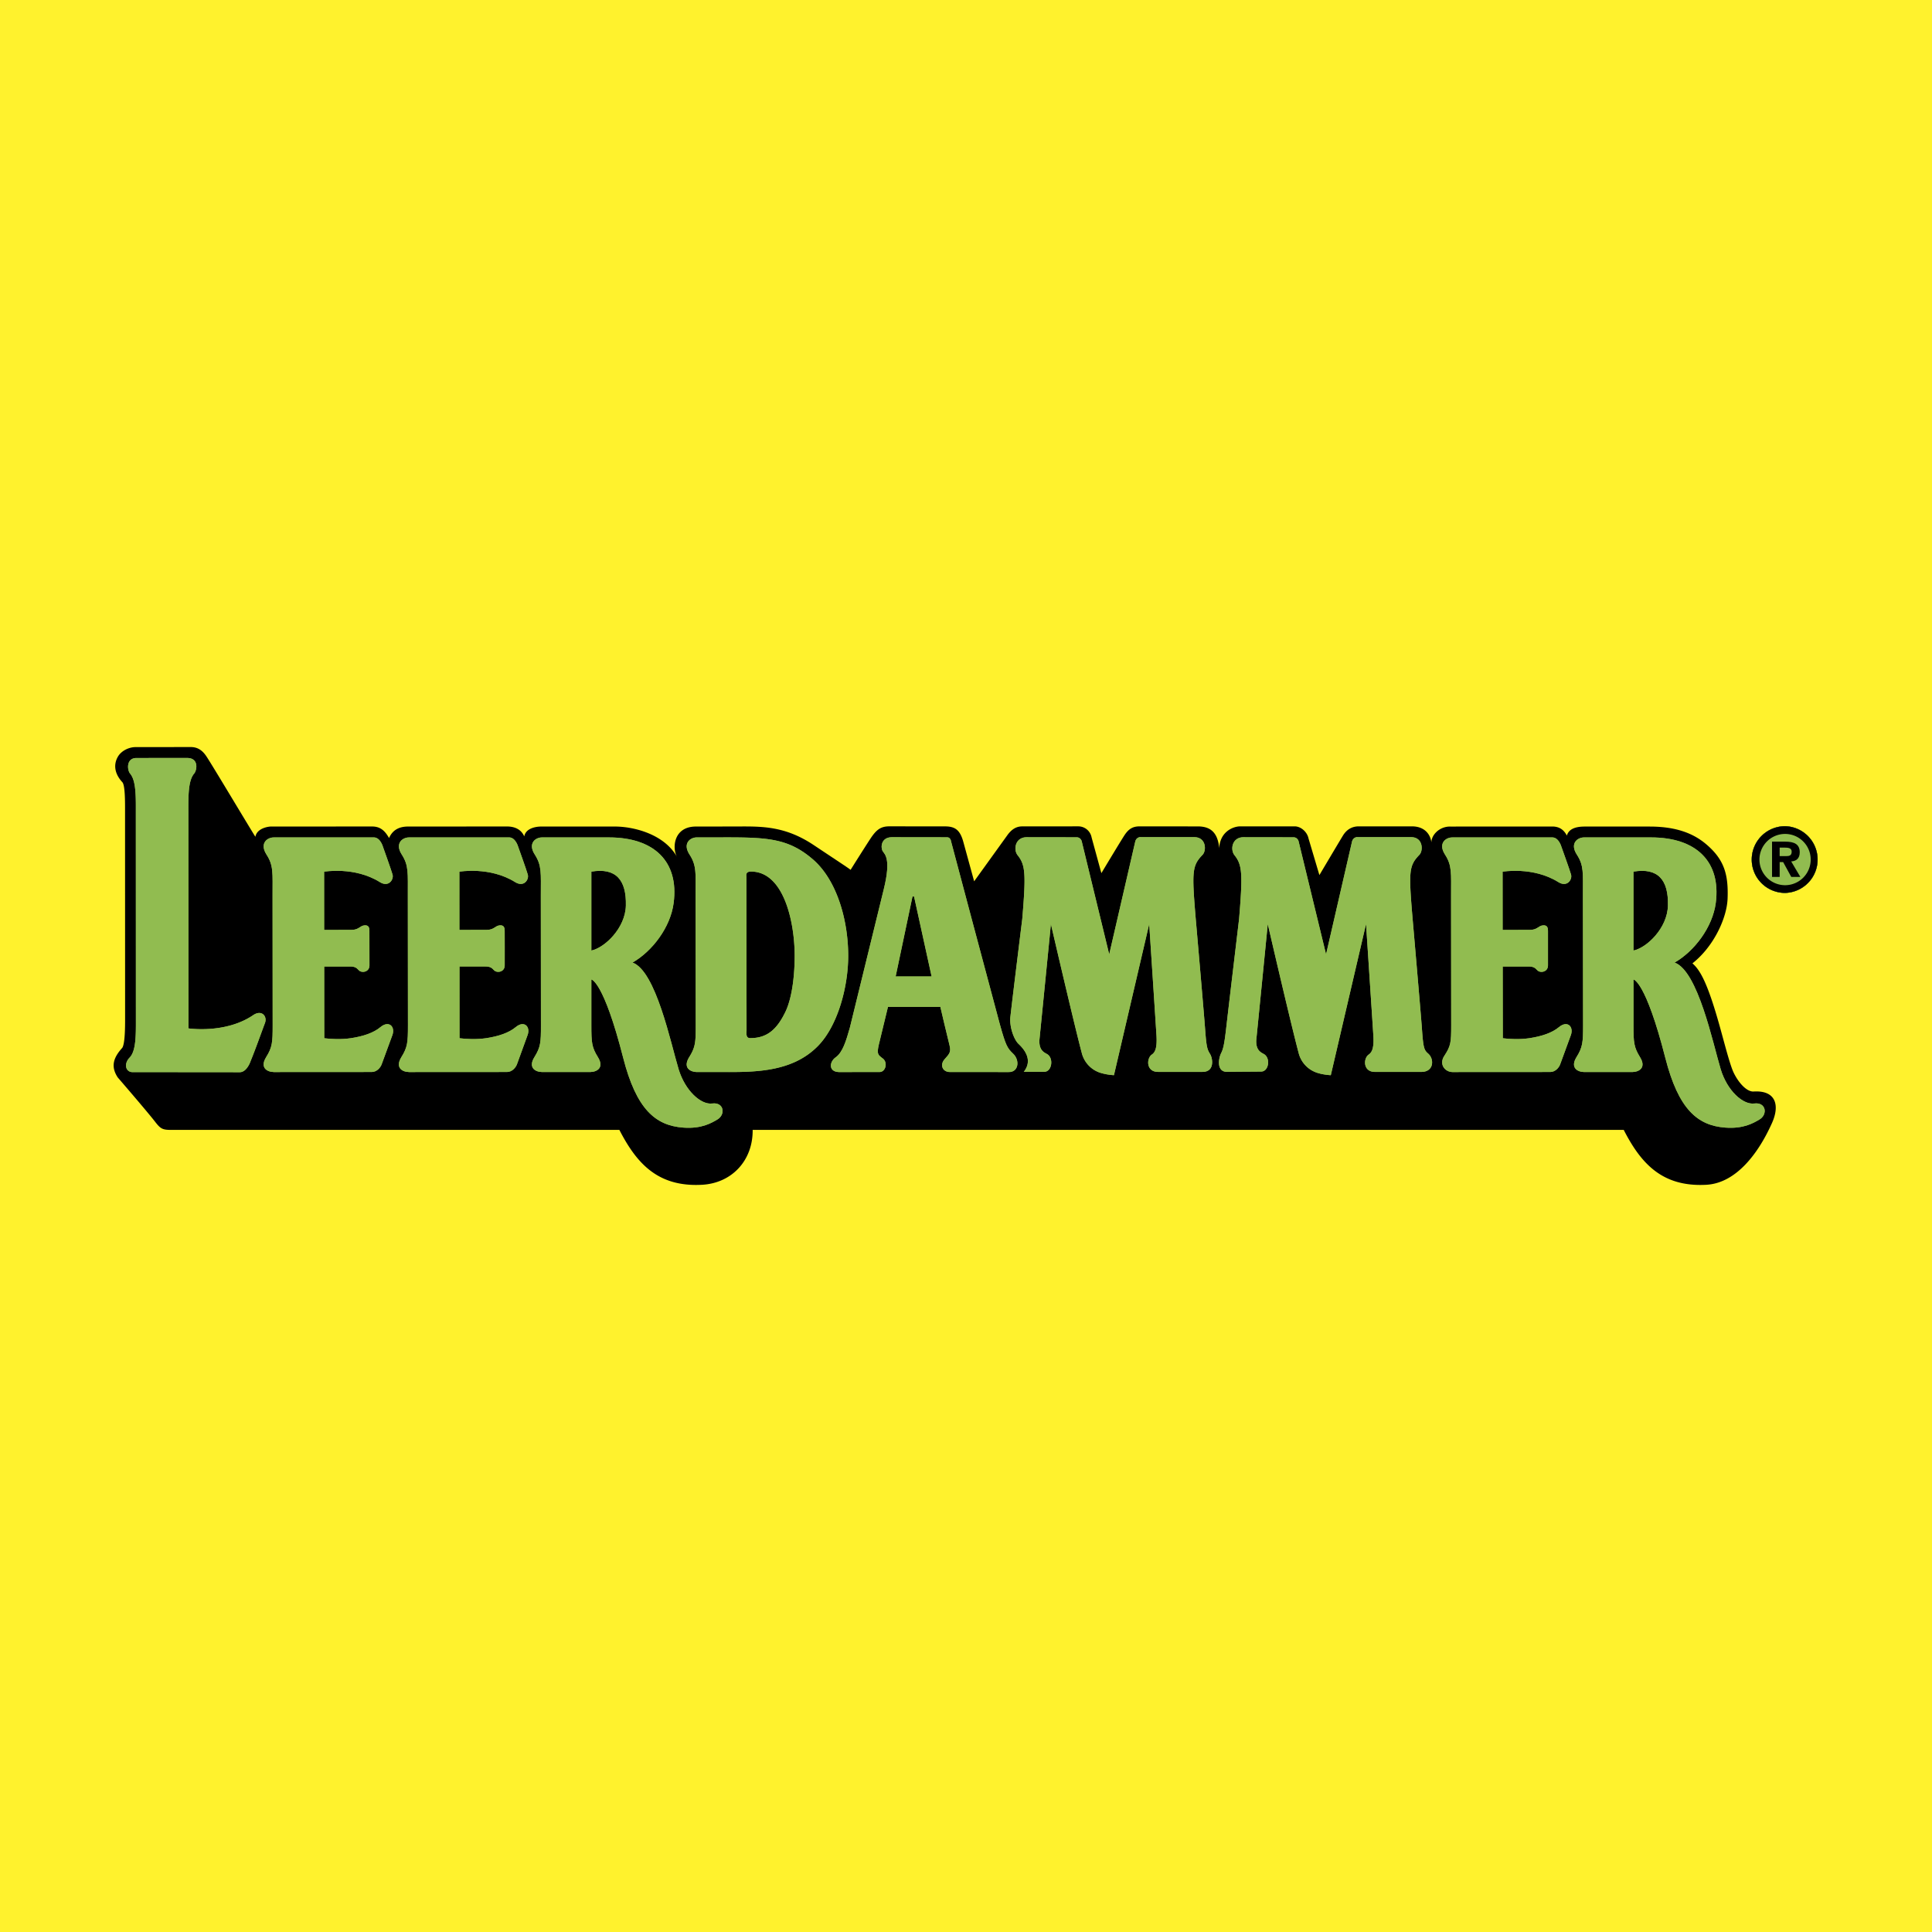
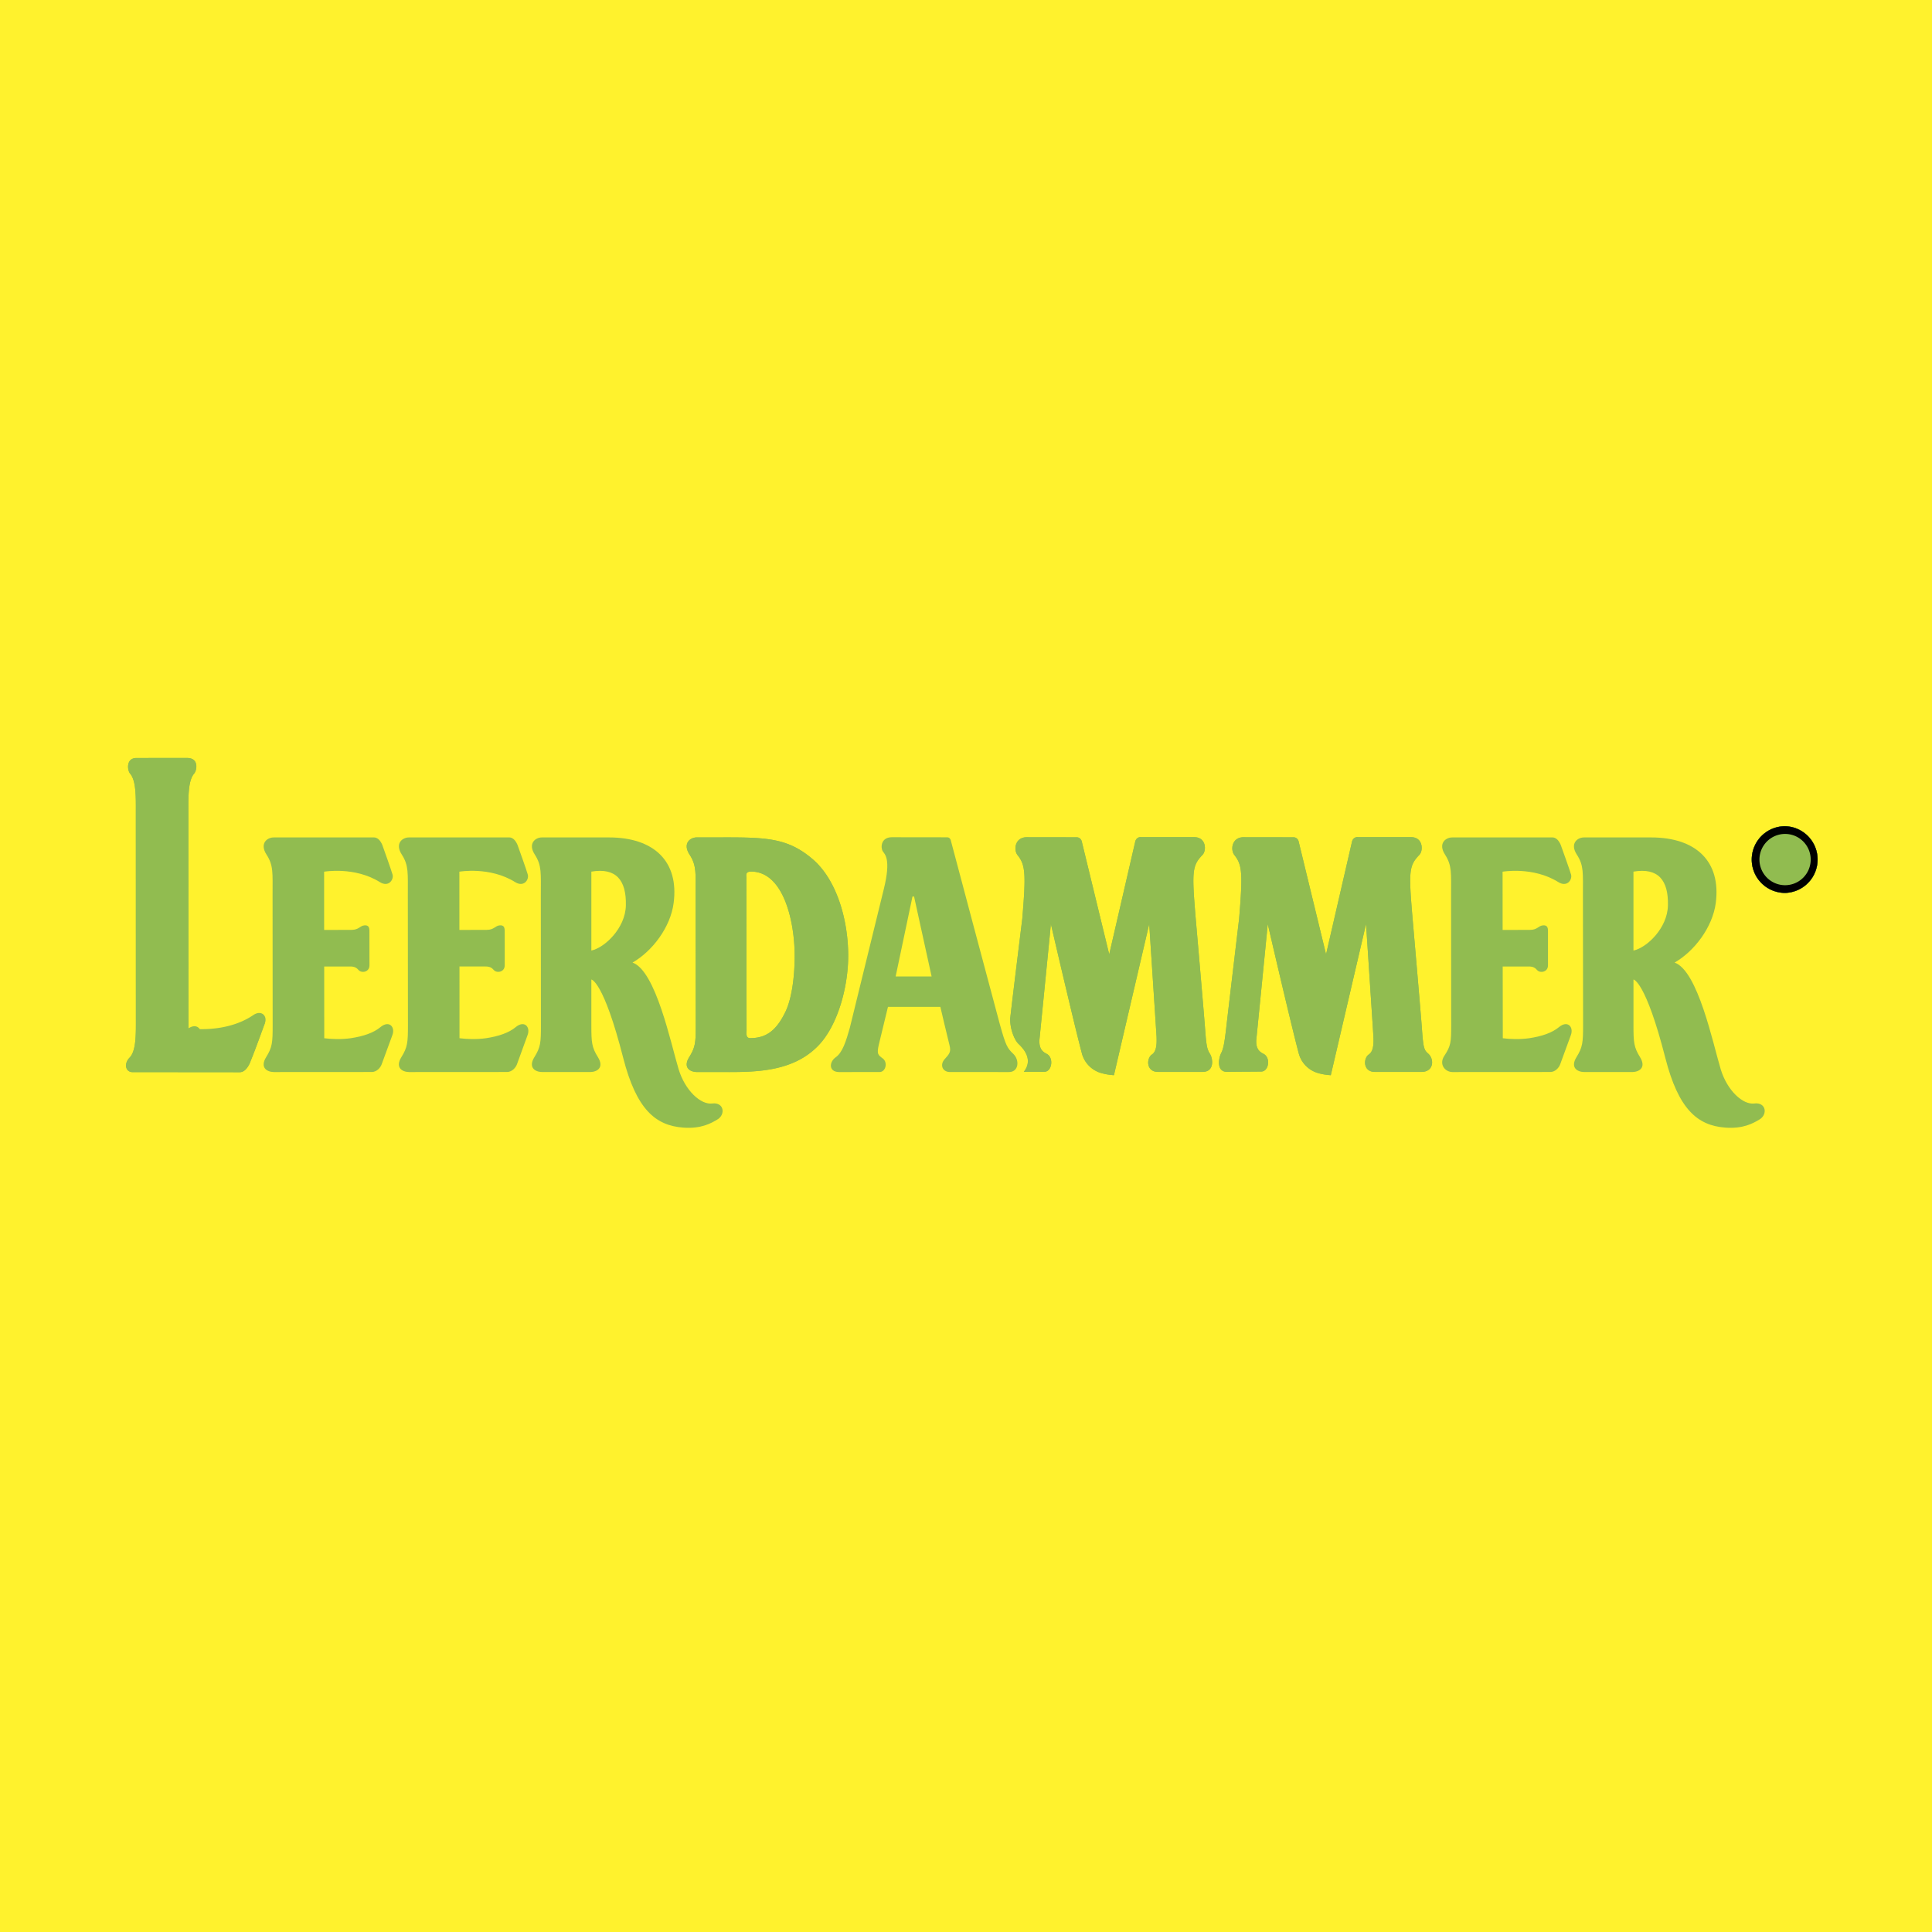
<svg xmlns="http://www.w3.org/2000/svg" width="2500" height="2500" viewBox="0 0 192.756 192.756">
  <g fill-rule="evenodd" clip-rule="evenodd">
    <path fill="#fff22d" d="M0 0h192.756v192.756H0V0z" />
-     <path d="M171.588 102.432c-1.232-4.426-1.98-5.66-2.734-6.318 2.148-1.69 3.438-4.546 3.508-6.463.09-2.425-.342-3.911-2.16-5.443-1.209-1.018-2.893-1.737-5.586-1.742h-6.545c-.922.005-1.564.263-1.744.901-.338-.648-.82-.912-1.488-.906l-10.139.005c-1.066-.021-1.889.82-1.889 1.586-.09-.798-.664-1.589-1.904-1.606h-5.334c-.648-.002-1.189.279-1.584.914-.525.865-2.352 3.948-2.352 3.948l-1.084-3.65c-.127-.64-.746-1.214-1.389-1.212h-5.438c-.756.01-2.02.582-2.082 2.191-.158-1.821-1.123-2.164-2.066-2.186l-5.855-.005c-.648-.002-1.084.203-1.529.877-.441.676-2.309 3.792-2.309 3.792l-.979-3.578a1.353 1.353 0 0 0-1.324-1.092l-5.592.005c-.691-.005-1.148.399-1.512.914-.557.776-3.287 4.564-3.287 4.564l-1.066-3.884c-.331-1.242-.831-1.595-1.845-1.595l-5.508-.005c-.85-.007-1.296.282-1.897 1.181-.656.995-2.011 3.159-2.011 3.159-.249-.203-1.22-.831-3.65-2.452-2.877-1.927-5.184-1.888-7.695-1.873l-4.098.005c-2.213.005-2.383 2.139-1.873 3.032-1.303-2.313-4.386-3.032-6.187-3.032H54.04c-.611-.005-1.587.182-1.735.985-.333-.772-1.062-.996-1.734-.99l-9.812.005c-.638-.005-1.503.137-1.944 1.148-.508-.917-1.045-1.159-1.737-1.153l-10.083.005c-.394.021-1.377.231-1.515 1.024-.535-.835-4.423-7.353-4.909-8.06-.365-.535-.826-.895-1.531-.895l-5.507.005c-.703 0-1.439.387-1.767.949-.381.651-.468 1.58.464 2.58l-.005-.003c.256.343.253 1.908.251 2.842v.085l.005 20.647c0 .691.002 2.541-.296 2.92-.887.986-1.148 1.855-.44 2.936 0 0 2.873 3.326 3.705 4.393.545.711.747.842 1.572.842h44.773c1.757 3.426 3.9 5.709 8.237 5.477 2.967-.158 5.093-2.406 5.061-5.477h86.906c1.752 3.426 3.896 5.709 8.232 5.477 2.975-.158 5.199-3.125 6.551-6.141.809-1.781.406-3.299-1.816-3.164-.707.045-1.533-.906-2.004-1.893-.378-.797-.942-3.041-1.374-4.576z" />
-     <path d="M174.77 85.757a3.329 3.329 0 0 1 3.326-3.327 3.329 3.329 0 0 1 0 6.656 3.326 3.326 0 0 1-3.326-3.329zM26.438 102.059c-.377 1.004-1.003 2.768-1.422 3.771 0 0-.355 1.135-1.089 1.145l-10.65-.01c-.719.045-.979-.795-.34-1.455.63-.648.626-2.209.621-3.818l-.005-20.698c.005-1.604.015-3.124-.574-3.814-.284-.33-.419-1.562.65-1.555l5.032-.002c1.205-.008.993 1.227.71 1.557-.594.69-.581 2.21-.579 3.81l.01 21.603v.008s3.687.566 6.464-1.324c.846-.572 1.421.118 1.172.782z" fill="#91bc50" />
+     <path d="M174.77 85.757a3.329 3.329 0 0 1 3.326-3.327 3.329 3.329 0 0 1 0 6.656 3.326 3.326 0 0 1-3.326-3.329zM26.438 102.059c-.377 1.004-1.003 2.768-1.422 3.771 0 0-.355 1.135-1.089 1.145l-10.65-.01c-.719.045-.979-.795-.34-1.455.63-.648.626-2.209.621-3.818l-.005-20.698c.005-1.604.015-3.124-.574-3.814-.284-.33-.419-1.562.65-1.555l5.032-.002c1.205-.008.993 1.227.71 1.557-.594.69-.581 2.21-.579 3.81l.01 21.603v.008c.846-.572 1.421.118 1.172.782z" fill="#91bc50" />
    <path d="M39.143 103.287l-1.062 2.893c-.114.326-.476.771-.993.773l-9.768.006c-.746-.018-1.385-.484-.771-1.482.618-.99.655-1.467.655-3.172l-.01-12.967c-.003-2.243.106-2.977-.606-4.079-.709-1.106.055-1.712.732-1.709l9.97-.003c.666-.005.922.949.922.949s.815 2.27.954 2.762c.137.495-.39 1.301-1.272.747-2.518-1.572-5.557-1.037-5.557-1.037l.003 5.813 2.737-.008c.734-.002.831-.416 1.289-.45.419-.032.49.216.49.571 0 .35.01 2.866.005 3.432-.007.671-.791.792-1.084.456-.212-.238-.404-.355-.835-.355h-2.597l.005 7.158c.719.09 1.688.135 2.651-.004 1.249-.189 2.279-.537 2.957-1.107.857-.708 1.502-.033 1.185.813zM52.631 103.287l-1.052 2.893c-.121.326-.481.771-.994.773l-9.773.006c-.746-.018-1.387-.484-.771-1.482.616-.99.66-1.467.66-3.172l-.011-12.968c-.007-2.243.101-2.977-.605-4.079-.713-1.106.054-1.712.729-1.709l9.973-.003c.66-.005.917.949.917.949s.818 2.27.954 2.762c.14.495-.382 1.301-1.269.747-2.514-1.572-5.557-1.037-5.557-1.037l.002 5.813 2.737-.008c.735-.002.826-.416 1.289-.45.419-.032.493.216.493.571 0 .35.01 2.866.002 3.432-.005.671-.791.792-1.086.456-.21-.238-.405-.355-.833-.355h-2.594l.002 7.158c.723.09 1.684.135 2.657-.004 1.245-.189 2.272-.537 2.955-1.107.85-.707 1.498-.032 1.175.814zM59 94.837v-7.875c2.457-.411 3.504.833 3.443 3.388-.056 2.257-2.109 4.199-3.443 4.487zm0 2.888s1.212.119 3.179 7.828c1.314 5.117 3.211 6.742 5.985 6.949 1.81.135 2.785-.443 3.384-.793.877-.5.69-1.766-.493-1.613-1.123.145-2.69-1.268-3.344-3.404-.786-2.59-2.272-9.828-4.603-10.656 1.961-1.122 3.792-3.51 4.103-5.957.537-4.125-1.95-6.529-6.456-6.529-1.427.007-6.676 0-6.676 0-.668-.003-1.438.604-.724 1.709.709 1.102.604 1.836.604 4.079l.01 12.967c.005 1.705-.037 2.182-.656 3.172-.616.998.027 1.465.771 1.482h4.803c.75-.018 1.39-.484.771-1.482-.618-.99-.658-1.467-.658-3.172v-4.58zM162.971 94.837v-7.875c2.453-.411 3.504.833 3.438 3.388-.052 2.257-2.104 4.199-3.438 4.487zm0 2.888s1.209.119 3.18 7.828c1.309 5.117 3.205 6.742 5.982 6.949 1.807.135 2.785-.443 3.383-.793.881-.5.693-1.766-.49-1.613-1.131.145-2.693-1.268-3.346-3.404-.783-2.59-2.27-9.828-4.604-10.656 1.959-1.122 3.789-3.51 4.109-5.957.529-4.125-1.955-6.529-6.461-6.529-1.426.007-6.672 0-6.672 0-.68-.003-1.447.604-.734 1.709.717 1.102.607 1.836.611 4.079l.016 12.967c0 1.705-.045 2.182-.662 3.172-.613.998.023 1.465.77 1.482h4.805c.746-.018 1.387-.484.77-1.482-.613-.99-.656-1.467-.656-3.172v-4.58h-.001zM156.721 103.287l-1.059 2.893c-.115.326-.477.771-.99.773l-9.771.006c-.746-.018-1.361-.783-.797-1.625.641-.979.682-1.324.682-3.029l-.012-12.967c-.002-2.243.104-2.977-.607-4.079-.711-1.106.061-1.712.729-1.709l9.971-.003c.664-.005.92.949.92.949s.82 2.27.959 2.762c.137.495-.389 1.301-1.273.747-2.512-1.572-5.559-1.037-5.559-1.037l.004 5.813 2.74-.008c.732-.002.828-.416 1.287-.45.426-.032.498.216.498.571 0 .35.004 2.866 0 3.432-.006.671-.797.792-1.084.456-.211-.238-.41-.355-.838-.355h-2.596l.01 7.158c.717.09 1.682.135 2.646-.004 1.25-.189 2.275-.537 2.959-1.107.851-.708 1.495-.033 1.181.813zM99.754 102.189c-.596-2.178-4.883-18.308-4.883-18.308s.018-.064-.105-.224c-.099-.127-.212-.121-.409-.121l-5.394-.007c-1.082.017-1.119 1.037-.887 1.406.187.294.852.725.101 3.773l-3.388 13.828c-.375 1.316-.715 2.461-1.41 2.949-.653.459-.725 1.441.305 1.475l4.076-.002c.611-.008.84-.965.311-1.357-.48-.359-.602-.432-.392-1.373l.914-3.773h5.227s.734 3.148.911 3.82c.168.662.013.852-.48 1.396-.5.545-.246 1.287.535 1.287l5.842.002c1.012.031 1.133-1.186.459-1.826-.575-.552-.732-.773-1.333-2.945zM89.359 97.42l1.681-7.979.157.007 1.75 7.972h-3.588z" fill="#91bc50" />
    <path d="M72.726 106.959c2.972 0 6.395-.131 8.8-2.52 2.036-1.994 3.112-5.965 3.1-9.137-.01-3.528-1.139-7.515-3.534-9.571-2.395-2.06-4.48-2.186-8.603-2.186l-2.963.003c-.673-.003-1.442.604-.732 1.709.714 1.102.604 1.836.606 4.079l.015 12.967c.002 1.705-.04 2.182-.656 3.172-.616.998.021 1.465.769 1.482h3.198v.002zm5.645-6.027c-.868 1.799-1.853 2.641-3.518 2.641-.484 0-.358-.479-.368-.867l-.018-15.171c.005-.188-.123-.579.461-.579 3.263-.002 4.344 4.989 4.357 8.353.006 1.73-.202 4.119-.914 5.623zM140.914 91.417v-.008c-.379-4.507-.332-5.046.701-6.125.4-.424.359-1.742-.799-1.759h-5.359s-.115-.037-.293.062c-.236.13-.279.406-.279.406l-2.584 11.221-2.748-11.31s-.113-.367-.5-.367l-5.012-.007c-1.129.02-1.311 1.239-.879 1.789.783.98.834 1.853.463 6.36 0 0-1.061 8.904-1.264 10.693-.203 1.795-.311 2.277-.535 2.715-.271.557-.453 1.859.6 1.852 1.238-.02 2.906-.02 3.418-.031.742-.01.957-1.379.225-1.762-.318-.17-.781-.408-.73-1.383 0 0 1-10.041 1.145-11.574 0 0 2.268 9.812 3.088 12.892a2.786 2.786 0 0 0 1.854 1.955c.65.209 1.348.236 1.348.236l3.516-15.083s.729 11.035.734 11.208c.053 1.004-.076 1.553-.465 1.814-.545.367-.598 1.754.643 1.734h4.586c1.279.014 1.326-1.281.705-1.824-.412-.359-.488-.551-.623-2.436-.112-1.593-.956-11.268-.956-11.268zM119.277 91.417v-.008c-.373-4.507-.326-5.046.703-6.125.408-.424.361-1.742-.799-1.759h-5.359s-.115-.037-.291.062c-.234.13-.275.406-.275.406l-2.59 11.221-2.75-11.31s-.109-.367-.498-.367l-5.01-.007c-1.131.02-1.314 1.239-.885 1.789.787.98.846 1.853.469 6.36 0 0-.99 7.992-1.188 9.787-.102.949.338 2.238.822 2.693.76.711 1.357 1.719.516 2.779 1.236-.02 1.555.004 2.07-.006.74-.018.951-1.404.219-1.787-.316-.17-.775-.408-.729-1.383 0 0 1.002-10.041 1.145-11.574 0 0 2.271 9.812 3.088 12.892a2.787 2.787 0 0 0 1.852 1.955 5.8 5.8 0 0 0 1.352.236l3.518-15.083s.723 11.035.73 11.208c.047 1.004-.074 1.553-.463 1.814-.549.367-.6 1.754.643 1.734h4.408c1.213-.004 1.031-1.309.768-1.76-.283-.475-.371-.615-.508-2.5-.114-1.592-.958-11.267-.958-11.267z" fill="#91bc50" />
    <path d="M174.77 85.757a3.329 3.329 0 0 1 3.326-3.327 3.329 3.329 0 0 1 0 6.656 3.326 3.326 0 0 1-3.326-3.329zm3.326 2.56a2.558 2.558 0 1 0 0-5.116 2.564 2.564 0 0 0-2.557 2.556 2.563 2.563 0 0 0 2.557 2.56z" />
    <path d="M177.557 85.412v-.845h.521c.289 0 .678.024.678.392 0 .381-.201.454-.539.454h-.66v-.001zm0 .599h.348l.811 1.481h.906l-.914-1.547c.473-.03.852-.266.852-.912 0-.804-.537-1.062-1.439-1.062h-1.324v3.521h.762v-1.481h-.002z" />
    <path d="M174.77 85.757a3.329 3.329 0 0 1 3.326-3.327 3.329 3.329 0 0 1 0 6.656 3.326 3.326 0 0 1-3.326-3.329zM26.438 102.059c-.377 1.004-1.003 2.768-1.422 3.771 0 0-.355 1.135-1.089 1.145l-10.65-.01c-.719.045-.979-.795-.34-1.455.63-.648.626-2.209.621-3.818l-.005-20.698c.005-1.604.015-3.124-.574-3.814-.284-.33-.419-1.562.65-1.555l5.032-.002c1.205-.008.993 1.227.71 1.557-.594.69-.581 2.21-.579 3.81l.01 21.603v.008s3.687.566 6.464-1.324c.846-.572 1.421.118 1.172.782z" fill="#91bc50" />
-     <path d="M39.143 103.287l-1.062 2.893c-.114.326-.476.771-.993.773l-9.768.006c-.746-.018-1.385-.484-.771-1.482.618-.99.655-1.467.655-3.172l-.01-12.967c-.003-2.243.106-2.977-.606-4.079-.709-1.106.055-1.712.732-1.709l9.97-.003c.666-.005.922.949.922.949s.815 2.27.954 2.762c.137.495-.39 1.301-1.272.747-2.518-1.572-5.557-1.037-5.557-1.037l.003 5.813 2.737-.008c.734-.002.831-.416 1.289-.45.419-.032.49.216.49.571 0 .35.01 2.866.005 3.432-.007.671-.791.792-1.084.456-.212-.238-.404-.355-.835-.355h-2.597l.005 7.158c.719.09 1.688.135 2.651-.004 1.249-.189 2.279-.537 2.957-1.107.857-.708 1.502-.033 1.185.813zM52.631 103.287l-1.052 2.893c-.121.326-.481.771-.994.773l-9.773.006c-.746-.018-1.387-.484-.771-1.482.616-.99.66-1.467.66-3.172l-.011-12.968c-.007-2.243.101-2.977-.605-4.079-.713-1.106.054-1.712.729-1.709l9.973-.003c.66-.005.917.949.917.949s.818 2.27.954 2.762c.14.495-.382 1.301-1.269.747-2.514-1.572-5.557-1.037-5.557-1.037l.002 5.813 2.737-.008c.735-.002.826-.416 1.289-.45.419-.032.493.216.493.571 0 .35.01 2.866.002 3.432-.005.671-.791.792-1.086.456-.21-.238-.405-.355-.833-.355h-2.594l.002 7.158c.723.09 1.684.135 2.657-.004 1.245-.189 2.272-.537 2.955-1.107.85-.707 1.498-.032 1.175.814zM59 94.837v-7.875c2.457-.411 3.504.833 3.443 3.388-.056 2.257-2.109 4.199-3.443 4.487zm0 2.888s1.212.119 3.179 7.828c1.314 5.117 3.211 6.742 5.985 6.949 1.81.135 2.785-.443 3.384-.793.877-.5.69-1.766-.493-1.613-1.123.145-2.69-1.268-3.344-3.404-.786-2.59-2.272-9.828-4.603-10.656 1.961-1.122 3.792-3.51 4.103-5.957.537-4.125-1.95-6.529-6.456-6.529-1.427.007-6.676 0-6.676 0-.668-.003-1.438.604-.724 1.709.709 1.102.604 1.836.604 4.079l.01 12.967c.005 1.705-.037 2.182-.656 3.172-.616.998.027 1.465.771 1.482h4.803c.75-.018 1.39-.484.771-1.482-.618-.99-.658-1.467-.658-3.172v-4.58zM162.971 94.837v-7.875c2.453-.411 3.504.833 3.438 3.388-.052 2.257-2.104 4.199-3.438 4.487zm0 2.888s1.209.119 3.18 7.828c1.309 5.117 3.205 6.742 5.982 6.949 1.807.135 2.785-.443 3.383-.793.881-.5.693-1.766-.49-1.613-1.131.145-2.693-1.268-3.346-3.404-.783-2.59-2.27-9.828-4.604-10.656 1.959-1.122 3.789-3.51 4.109-5.957.529-4.125-1.955-6.529-6.461-6.529-1.426.007-6.672 0-6.672 0-.68-.003-1.447.604-.734 1.709.717 1.102.607 1.836.611 4.079l.016 12.967c0 1.705-.045 2.182-.662 3.172-.613.998.023 1.465.77 1.482h4.805c.746-.018 1.387-.484.77-1.482-.613-.99-.656-1.467-.656-3.172v-4.58h-.001zM156.721 103.287l-1.059 2.893c-.115.326-.477.771-.99.773l-9.771.006c-.746-.018-1.361-.783-.797-1.625.641-.979.682-1.324.682-3.029l-.012-12.967c-.002-2.243.104-2.977-.607-4.079-.711-1.106.061-1.712.729-1.709l9.971-.003c.664-.005.92.949.92.949s.82 2.27.959 2.762c.137.495-.389 1.301-1.273.747-2.512-1.572-5.559-1.037-5.559-1.037l.004 5.813 2.74-.008c.732-.002.828-.416 1.287-.45.426-.032.498.216.498.571 0 .35.004 2.866 0 3.432-.006.671-.797.792-1.084.456-.211-.238-.41-.355-.838-.355h-2.596l.01 7.158c.717.09 1.682.135 2.646-.004 1.25-.189 2.275-.537 2.959-1.107.851-.708 1.495-.033 1.181.813zM99.754 102.189c-.596-2.178-4.883-18.308-4.883-18.308s.018-.064-.105-.224c-.099-.127-.212-.121-.409-.121l-5.394-.007c-1.082.017-1.119 1.037-.887 1.406.187.294.852.725.101 3.773l-3.388 13.828c-.375 1.316-.715 2.461-1.41 2.949-.653.459-.725 1.441.305 1.475l4.076-.002c.611-.008.84-.965.311-1.357-.48-.359-.602-.432-.392-1.373l.914-3.773h5.227s.734 3.148.911 3.82c.168.662.013.852-.48 1.396-.5.545-.246 1.287.535 1.287l5.842.002c1.012.031 1.133-1.186.459-1.826-.575-.552-.732-.773-1.333-2.945zM89.359 97.42l1.681-7.979.157.007 1.75 7.972h-3.588z" fill="#91bc50" />
    <path d="M72.726 106.959c2.972 0 6.395-.131 8.8-2.52 2.036-1.994 3.112-5.965 3.1-9.137-.01-3.528-1.139-7.515-3.534-9.571-2.395-2.06-4.48-2.186-8.603-2.186l-2.963.003c-.673-.003-1.442.604-.732 1.709.714 1.102.604 1.836.606 4.079l.015 12.967c.002 1.705-.04 2.182-.656 3.172-.616.998.021 1.465.769 1.482h3.198v.002zm5.645-6.027c-.868 1.799-1.853 2.641-3.518 2.641-.484 0-.358-.479-.368-.867l-.018-15.171c.005-.188-.123-.579.461-.579 3.263-.002 4.344 4.989 4.357 8.353.006 1.73-.202 4.119-.914 5.623zM140.914 91.417v-.008c-.379-4.507-.332-5.046.701-6.125.4-.424.359-1.742-.799-1.759h-5.359s-.115-.037-.293.062c-.236.13-.279.406-.279.406l-2.584 11.221-2.748-11.31s-.113-.367-.5-.367l-5.012-.007c-1.129.02-1.311 1.239-.879 1.789.783.98.834 1.853.463 6.36 0 0-1.061 8.904-1.264 10.693-.203 1.795-.311 2.277-.535 2.715-.271.557-.453 1.859.6 1.852 1.238-.02 2.906-.02 3.418-.031.742-.01.957-1.379.225-1.762-.318-.17-.781-.408-.73-1.383 0 0 1-10.041 1.145-11.574 0 0 2.268 9.812 3.088 12.892a2.786 2.786 0 0 0 1.854 1.955c.65.209 1.348.236 1.348.236l3.516-15.083s.729 11.035.734 11.208c.053 1.004-.076 1.553-.465 1.814-.545.367-.598 1.754.643 1.734h4.586c1.279.014 1.326-1.281.705-1.824-.412-.359-.488-.551-.623-2.436-.112-1.593-.956-11.268-.956-11.268zM119.277 91.417v-.008c-.373-4.507-.326-5.046.703-6.125.408-.424.361-1.742-.799-1.759h-5.359s-.115-.037-.291.062c-.234.13-.275.406-.275.406l-2.59 11.221-2.75-11.31s-.109-.367-.498-.367l-5.01-.007c-1.131.02-1.314 1.239-.885 1.789.787.98.846 1.853.469 6.36 0 0-.99 7.992-1.188 9.787-.102.949.338 2.238.822 2.693.76.711 1.357 1.719.516 2.779 1.236-.02 1.555.004 2.07-.006.74-.018.951-1.404.219-1.787-.316-.17-.775-.408-.729-1.383 0 0 1.002-10.041 1.145-11.574 0 0 2.271 9.812 3.088 12.892a2.787 2.787 0 0 0 1.852 1.955 5.8 5.8 0 0 0 1.352.236l3.518-15.083s.723 11.035.73 11.208c.047 1.004-.074 1.553-.463 1.814-.549.367-.6 1.754.643 1.734h4.408c1.213-.004 1.031-1.309.768-1.76-.283-.475-.371-.615-.508-2.5-.114-1.592-.958-11.267-.958-11.267z" fill="#91bc50" />
    <path d="M174.77 85.757a3.329 3.329 0 0 1 3.326-3.327 3.329 3.329 0 0 1 0 6.656 3.326 3.326 0 0 1-3.326-3.329zm3.326 2.56a2.558 2.558 0 1 0 0-5.116 2.564 2.564 0 0 0-2.557 2.556 2.563 2.563 0 0 0 2.557 2.56z" />
-     <path d="M177.557 85.412v-.845h.521c.289 0 .678.024.678.392 0 .381-.201.454-.539.454h-.66v-.001zm0 .599h.348l.811 1.481h.906l-.914-1.547c.473-.03.852-.266.852-.912 0-.804-.537-1.062-1.439-1.062h-1.324v3.521h.762v-1.481h-.002z" />
  </g>
</svg>